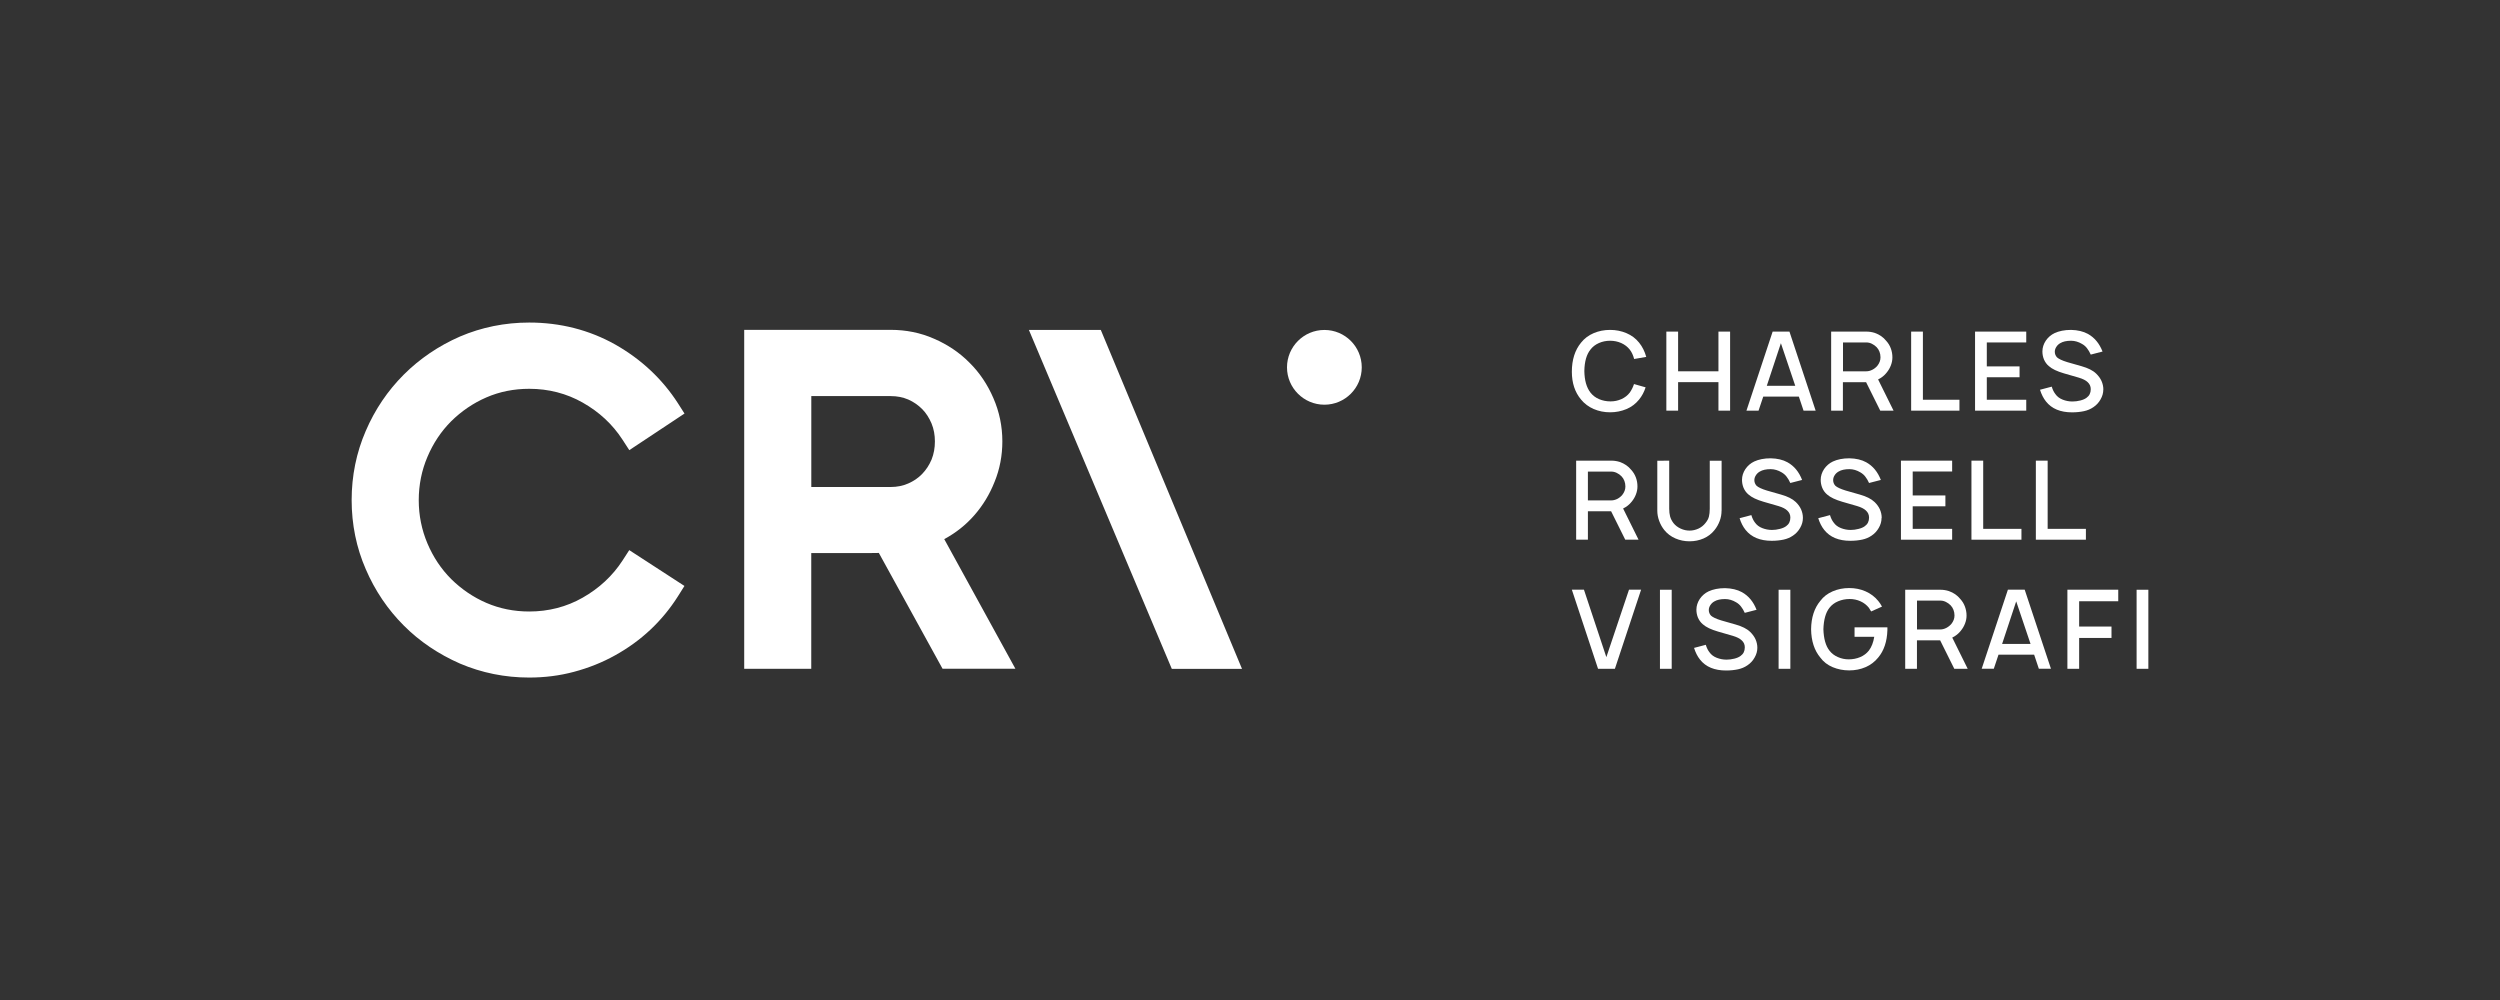
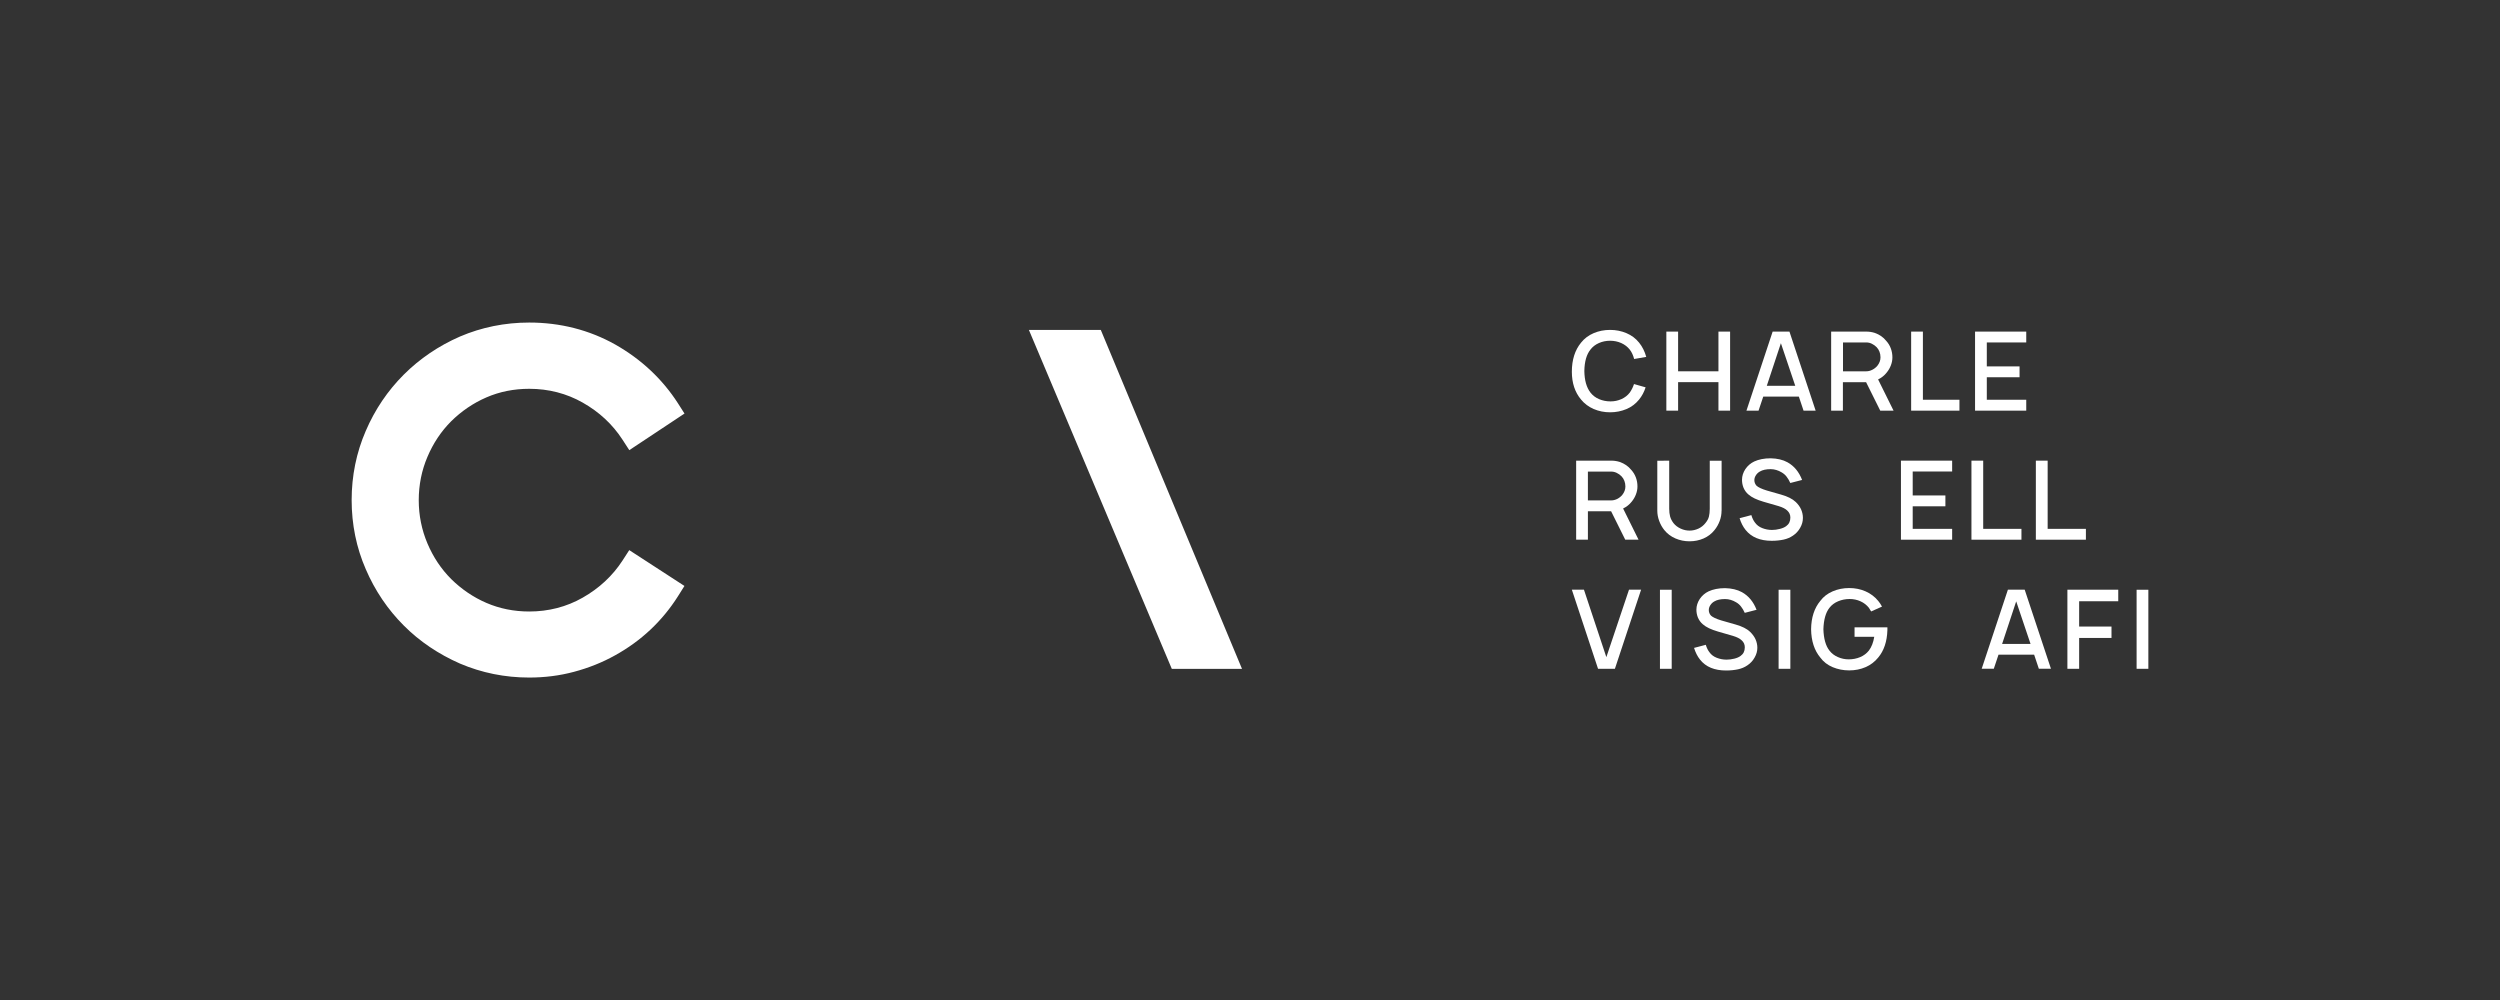
<svg xmlns="http://www.w3.org/2000/svg" id="Layer_2" data-name="Layer 2" viewBox="0 0 500 200">
  <rect x="0" y="0" width="500" height="200" fill="#333333" stroke="none" />
  <defs>
    <style>
      .cls-1 {
        fill: none;
      }

      .cls-2 {
        fill: #fff;
      }
    </style>
  </defs>
  <g id="Layer_1-2" data-name="Layer 1">
    <g>
      <rect class="cls-1" width="500" height="200" />
      <g>
        <path class="cls-2" d="M329.12,77.47c-.29.91-.72,1.72-1.3,2.44-.69.85-1.53,1.49-2.54,1.91-1.01.42-2.09.64-3.26.64s-2.27-.22-3.29-.66c-1.01-.44-1.85-1.07-2.52-1.89-1.23-1.46-1.84-3.32-1.84-5.56,0-2.38.61-4.32,1.84-5.82.67-.84,1.51-1.47,2.52-1.9,1.01-.43,2.11-.65,3.29-.65s2.25.22,3.27.65c1.01.43,1.86,1.06,2.53,1.9.64.79,1.12,1.74,1.43,2.85l-2.42.42c-.2-.75-.48-1.37-.87-1.87-.45-.57-1.02-1.01-1.71-1.32-.7-.31-1.44-.46-2.23-.46s-1.54.15-2.24.46c-.7.31-1.27.75-1.7,1.32-.78.98-1.18,2.41-1.21,4.28.03,1.85.43,3.27,1.21,4.29.45.58,1.03,1.03,1.74,1.33.71.3,1.47.45,2.29.45.77,0,1.49-.15,2.18-.46.69-.31,1.25-.75,1.68-1.32.37-.54.65-1.11.83-1.69l2.33.66Z" />
        <polygon class="cls-2" points="346.02 66.32 346.02 82.13 343.69 82.13 343.69 76.43 335.62 76.43 335.62 82.13 333.27 82.13 333.27 66.32 335.62 66.32 335.62 74.26 343.69 74.26 343.69 66.32 346.02 66.32" />
        <path class="cls-2" d="M359.77,79.32h-7.12l-.94,2.81h-2.42l5.24-15.81h3.36l5.24,15.81h-2.42l-.94-2.81ZM359.05,77.16l-2.87-8.52-2.82,8.52h5.69Z" />
        <path class="cls-2" d="M376.05,82.13l-2.83-5.69h-4.64v5.69h-2.35v-15.81h7.04c.58,0,1.14.09,1.68.26.95.33,1.72.87,2.3,1.6.4.44.71.94.92,1.52.21.57.31,1.16.31,1.78,0,.52-.1,1.05-.3,1.58-.2.53-.48,1.01-.84,1.45-.46.59-1.04,1.05-1.72,1.38l3.09,6.24h-2.67ZM368.58,74.26h4.69c.39,0,.78-.1,1.18-.3.4-.2.73-.46,1.02-.8.42-.53.63-1.09.63-1.69,0-.4-.07-.77-.2-1.12-.13-.35-.33-.66-.58-.92-.27-.28-.59-.5-.95-.68-.37-.18-.73-.26-1.08-.26h-4.69v5.78Z" />
        <polygon class="cls-2" points="384.58 66.32 384.58 79.95 391.89 79.95 391.89 82.13 382.23 82.13 382.23 66.32 384.58 66.32" />
        <polygon class="cls-2" points="397.36 68.49 397.36 73.28 403.91 73.28 403.91 75.45 397.36 75.45 397.36 79.95 405.25 79.95 405.25 82.13 395.01 82.13 395.01 66.32 405.25 66.32 405.25 68.49 397.36 68.49" />
-         <path class="cls-2" d="M420.66,77.91c0,.68-.18,1.33-.55,1.97-.35.63-.83,1.15-1.43,1.55-.55.38-1.18.65-1.88.8-.71.15-1.49.24-2.38.24-2.34,0-4.07-.72-5.22-2.17-.52-.65-.91-1.43-1.2-2.35l2.35-.62c.18.62.43,1.11.73,1.49.35.5.84.87,1.46,1.11.6.24,1.26.37,1.95.37.52,0,1.04-.07,1.57-.2.52-.13.94-.31,1.25-.55.56-.4.84-.96.84-1.72,0-.56-.21-1.02-.62-1.4-.38-.37-.98-.66-1.77-.9l-2.98-.86c-1.36-.4-2.37-.87-3.01-1.45-.45-.37-.75-.81-.98-1.33-.21-.52-.31-1.05-.31-1.6,0-.77.24-1.49.68-2.16.46-.67,1.05-1.17,1.76-1.51.89-.41,1.98-.64,3.29-.64,1.33.03,2.45.3,3.37.8,1.33.74,2.3,1.92,2.93,3.53l-2.36.61c-.22-.49-.47-.92-.74-1.26-.25-.34-.59-.64-1-.87-.69-.41-1.43-.64-2.2-.64-.9,0-1.63.16-2.17.49-.33.19-.59.44-.78.75-.19.29-.3.62-.3.96,0,.43.15.8.44,1.12.34.31,1.02.64,2.07.96l2.84.81c.66.19,1.23.4,1.7.64.47.23.89.52,1.24.86.44.43.8.9,1.05,1.45.24.55.37,1.11.37,1.72" />
-         <path class="cls-2" d="M376.31,103.6c0,.68-.18,1.33-.55,1.97-.36.63-.83,1.15-1.43,1.55-.55.38-1.18.65-1.88.8-.71.15-1.49.24-2.38.24-2.34,0-4.07-.73-5.22-2.17-.52-.65-.92-1.43-1.2-2.35l2.35-.62c.18.62.43,1.11.73,1.49.35.5.84.87,1.46,1.11.6.24,1.26.37,1.95.37.52,0,1.04-.07,1.57-.21.52-.13.95-.31,1.26-.55.56-.4.84-.96.84-1.72,0-.56-.21-1.02-.62-1.4-.38-.37-.98-.66-1.77-.9l-2.98-.86c-1.36-.4-2.36-.87-3.02-1.45-.44-.37-.75-.81-.97-1.33-.21-.52-.31-1.05-.31-1.6,0-.77.24-1.49.68-2.16.46-.67,1.05-1.17,1.76-1.51.89-.41,1.98-.64,3.3-.64,1.33.03,2.45.29,3.37.8,1.33.74,2.3,1.92,2.92,3.53l-2.36.61c-.22-.49-.47-.92-.74-1.26-.25-.34-.59-.63-1-.87-.69-.41-1.43-.64-2.2-.64-.9,0-1.63.16-2.17.49-.33.19-.59.44-.78.75-.19.29-.29.62-.29.96,0,.43.15.8.44,1.12.34.31,1.02.64,2.07.96l2.84.81c.66.19,1.23.4,1.7.64.47.23.89.52,1.24.85.44.43.8.9,1.05,1.45.24.55.37,1.11.37,1.71" />
        <path class="cls-2" d="M360.58,103.6c0,.68-.18,1.33-.55,1.97-.35.63-.83,1.15-1.43,1.55-.55.38-1.18.65-1.88.8-.71.15-1.49.24-2.38.24-2.33,0-4.06-.73-5.22-2.17-.52-.65-.92-1.43-1.2-2.35l2.35-.62c.18.62.43,1.11.72,1.49.36.5.84.87,1.46,1.11.61.24,1.26.37,1.95.37.52,0,1.04-.07,1.57-.21.52-.13.94-.31,1.26-.55.56-.4.84-.96.84-1.72,0-.56-.21-1.02-.62-1.4-.38-.37-.97-.66-1.77-.9l-2.98-.86c-1.36-.4-2.36-.87-3.01-1.45-.44-.37-.75-.81-.98-1.33-.21-.52-.31-1.05-.31-1.6,0-.77.24-1.49.68-2.16.46-.67,1.05-1.17,1.76-1.51.89-.41,1.98-.64,3.29-.64,1.33.03,2.45.29,3.37.8,1.33.74,2.3,1.92,2.92,3.53l-2.36.61c-.22-.49-.47-.92-.74-1.26-.25-.34-.59-.63-1-.87-.69-.41-1.43-.64-2.2-.64-.9,0-1.63.16-2.17.49-.33.19-.59.44-.78.75-.19.29-.3.62-.3.96,0,.43.15.8.44,1.12.34.31,1.02.64,2.07.96l2.84.81c.66.19,1.23.4,1.7.64.47.23.89.52,1.24.85.44.43.8.9,1.05,1.45.24.55.37,1.11.37,1.71" />
        <path class="cls-2" d="M351.47,129.54c0,.68-.18,1.33-.55,1.97-.35.63-.83,1.15-1.43,1.55-.55.38-1.18.65-1.88.8-.71.15-1.49.24-2.38.24-2.34,0-4.07-.72-5.22-2.17-.52-.65-.91-1.43-1.2-2.35l2.35-.62c.18.62.43,1.11.73,1.49.35.5.84.87,1.46,1.11.61.24,1.26.37,1.95.37.52,0,1.04-.07,1.57-.2.52-.13.94-.31,1.25-.55.56-.4.84-.96.84-1.71,0-.56-.2-1.02-.62-1.4-.38-.37-.98-.66-1.77-.9l-2.98-.86c-1.36-.4-2.37-.87-3.02-1.45-.44-.37-.75-.81-.98-1.33-.21-.52-.31-1.05-.31-1.59,0-.77.24-1.49.68-2.16.46-.67,1.05-1.17,1.76-1.51.89-.41,1.98-.64,3.29-.64,1.33.03,2.45.3,3.37.8,1.33.74,2.31,1.92,2.93,3.53l-2.36.61c-.22-.49-.47-.92-.74-1.25-.25-.34-.59-.64-1-.87-.69-.41-1.43-.64-2.2-.64-.9,0-1.63.16-2.17.49-.33.19-.59.45-.78.75-.19.29-.3.62-.3.96,0,.43.15.8.44,1.12.34.31,1.02.64,2.07.96l2.84.81c.66.19,1.23.4,1.7.64.47.23.89.52,1.24.86.44.43.8.9,1.05,1.45.24.54.37,1.11.37,1.71" />
        <path class="cls-2" d="M325.05,107.94l-2.83-5.69h-4.64v5.69h-2.35v-15.81h7.04c.58,0,1.14.09,1.68.26.95.33,1.72.87,2.31,1.6.4.44.71.95.92,1.52.21.57.31,1.16.31,1.78,0,.53-.1,1.05-.3,1.58-.2.53-.48,1.01-.84,1.45-.46.59-1.04,1.05-1.73,1.38l3.09,6.24h-2.67ZM317.58,100.08h4.68c.39,0,.78-.1,1.18-.29.39-.2.73-.47,1.01-.8.42-.53.63-1.09.63-1.69,0-.4-.07-.77-.2-1.12-.13-.35-.33-.66-.58-.92-.27-.28-.59-.51-.95-.68-.37-.18-.73-.26-1.09-.26h-4.68v5.78Z" />
        <path class="cls-2" d="M344.31,102.14c0,.7-.12,1.39-.37,2.05-.25.67-.59,1.28-1.04,1.83-.58.73-1.31,1.29-2.18,1.67-.87.38-1.81.57-2.81.57s-1.94-.19-2.84-.58c-.89-.39-1.62-.94-2.2-1.66-.43-.53-.78-1.14-1.03-1.83-.26-.7-.38-1.38-.38-2.05v-9.99l2.38-.02v9.6c0,.6.06,1.12.18,1.56.12.44.34.88.67,1.32.37.47.85.84,1.44,1.11.58.27,1.18.4,1.79.4s1.2-.14,1.77-.4c.57-.27,1.04-.65,1.41-1.13.34-.41.57-.83.68-1.26.11-.43.17-.96.17-1.59v-9.6h2.37v10.01Z" />
        <polygon class="cls-2" points="382.54 94.3 382.54 99.09 389.08 99.09 389.08 101.26 382.54 101.26 382.54 105.77 390.43 105.77 390.43 107.94 380.19 107.94 380.19 92.13 390.43 92.13 390.43 94.3 382.54 94.3" />
        <polygon class="cls-2" points="396.64 92.13 396.64 105.77 404.29 105.77 404.29 107.94 394.29 107.94 394.29 92.13 396.64 92.13" />
        <polygon class="cls-2" points="409.53 92.13 409.53 105.77 417.18 105.77 417.18 107.94 407.17 107.94 407.17 92.13 409.53 92.13" />
        <polygon class="cls-2" points="325.8 117.94 321.27 131.43 316.79 117.94 314.37 117.94 319.61 133.76 322.98 133.76 328.22 117.94 325.8 117.94" />
        <rect class="cls-2" x="331.99" y="117.95" width="2.35" height="15.81" />
        <rect class="cls-2" x="355.72" y="117.95" width="2.35" height="15.81" />
        <path class="cls-2" d="M377.48,125.5v.52c-.07,2.29-.69,4.12-1.84,5.49-.69.85-1.53,1.49-2.53,1.92-1,.43-2.09.65-3.27.65s-2.28-.22-3.31-.65c-1.02-.43-1.85-1.07-2.47-1.92-1.19-1.43-1.81-3.32-1.84-5.67.03-2.34.65-4.23,1.84-5.66.63-.84,1.45-1.47,2.47-1.91,1.02-.44,2.12-.66,3.31-.66s2.27.22,3.27.66c1,.44,1.85,1.08,2.53,1.91.28.33.54.72.76,1.14l-2.17.97c-.21-.37-.36-.61-.45-.73-.44-.55-.99-.99-1.68-1.3-.69-.31-1.41-.46-2.17-.46-.81,0-1.57.15-2.29.45-.72.3-1.3.73-1.75,1.31-.75.95-1.15,2.38-1.21,4.28.06,1.9.46,3.33,1.21,4.28.43.56.99.99,1.68,1.29.69.31,1.41.46,2.17.46.82,0,1.59-.15,2.3-.45.71-.3,1.28-.73,1.74-1.31.53-.7.89-1.62,1.07-2.75h-3.94v-1.89h6.57Z" />
-         <path class="cls-2" d="M390.86,133.76l-2.83-5.69h-4.64v5.69h-2.35v-15.81h7.04c.58,0,1.14.09,1.68.26.96.33,1.72.87,2.31,1.6.4.44.71.94.92,1.52.21.57.32,1.16.32,1.78,0,.53-.1,1.05-.3,1.58-.2.53-.48,1.01-.84,1.45-.46.59-1.04,1.05-1.72,1.38l3.09,6.24h-2.66ZM383.39,125.89h4.68c.39,0,.78-.1,1.18-.3.39-.2.73-.47,1.02-.8.42-.53.63-1.09.63-1.69,0-.4-.07-.77-.2-1.12-.13-.35-.33-.66-.58-.92-.27-.28-.59-.5-.95-.68-.37-.18-.73-.26-1.09-.26h-4.68v5.78Z" />
        <path class="cls-2" d="M401.58,117.94l-5.24,15.81h2.42l.94-2.81h7.13l.94,2.81h2.42l-5.25-15.81h-3.36ZM403.24,120.27l2.87,8.52h-5.69l2.82-8.52Z" />
        <polygon class="cls-2" points="413.48 117.94 413.48 133.76 415.83 133.76 415.83 127.59 422.3 127.59 422.3 125.31 415.83 125.31 415.83 120.25 423.65 120.25 423.65 117.94 413.48 117.94" />
        <rect class="cls-2" x="427.32" y="117.95" width="2.35" height="15.81" />
-         <path class="cls-2" d="M272.35,73.47c0,4.13-3.35,7.47-7.47,7.47s-7.48-3.35-7.48-7.47,3.35-7.48,7.48-7.48,7.47,3.34,7.47,7.48" />
-         <path class="cls-2" d="M188.86,107.82c2.31-1.25,4.32-2.84,6.01-4.78,1.71-1.95,3.07-4.19,4.06-6.71,1.02-2.5,1.54-5.22,1.54-8.05,0-3.01-.6-5.92-1.79-8.65-1.17-2.71-2.76-5.1-4.78-7.09-2-2.03-4.39-3.63-7.1-4.8-2.71-1.2-5.64-1.77-8.65-1.77h-29.31v67.79h13.41v-23.15h11.83c.57,0,1.12,0,1.69-.02l12.74,23.16h14.57l-14.24-25.94ZM162.26,97.39v-18.17h15.9c1.27,0,2.41.23,3.48.68,1.07.47,2,1.12,2.8,1.92.8.81,1.41,1.79,1.87,2.88.46,1.11.67,2.32.67,3.59s-.21,2.5-.67,3.63c-.46,1.09-1.07,2.03-1.87,2.86-.8.83-1.72,1.45-2.8,1.92-1.07.46-2.21.7-3.48.7h-15.9Z" />
        <polygon class="cls-2" points="205.78 65.99 234.36 133.77 248.4 133.77 220.16 65.99 205.78 65.99" />
        <path class="cls-2" d="M125.83,110.01l11.06,7.18-1.32,2.1c-1.55,2.44-3.39,4.68-5.51,6.67-2.12,1.99-4.51,3.71-7.05,5.11-2.54,1.42-5.31,2.52-8.2,3.29-2.89.78-5.91,1.15-8.97,1.15-4.86,0-9.52-.95-13.83-2.79-4.26-1.87-8.07-4.41-11.26-7.62-3.19-3.19-5.76-6.98-7.6-11.27-1.87-4.29-2.82-8.95-2.82-13.81s.95-9.52,2.82-13.83c1.84-4.29,4.41-8.07,7.6-11.26,3.19-3.19,6.98-5.76,11.26-7.63,4.31-1.84,8.95-2.79,13.83-2.79,6.2,0,11.99,1.47,17.2,4.39,5.16,2.92,9.39,6.86,12.54,11.74l1.32,2.07-11.04,7.32-1.37-2.11c-1.99-3.07-4.66-5.54-7.95-7.4-3.24-1.84-6.85-2.76-10.69-2.76-3.04,0-5.93.57-8.57,1.72-2.64,1.14-5.01,2.77-7.03,4.76-2.02,2.02-3.61,4.41-4.76,7.13-1.15,2.69-1.74,5.61-1.74,8.67s.6,5.96,1.74,8.65c1.15,2.72,2.74,5.11,4.76,7.13,2.02,1.99,4.38,3.62,7.03,4.76,2.64,1.14,5.51,1.72,8.57,1.72,3.84,0,7.45-.92,10.69-2.77,3.29-1.87,5.96-4.34,7.95-7.4l1.35-2.09Z" />
      </g>
    </g>
  </g>
</svg>